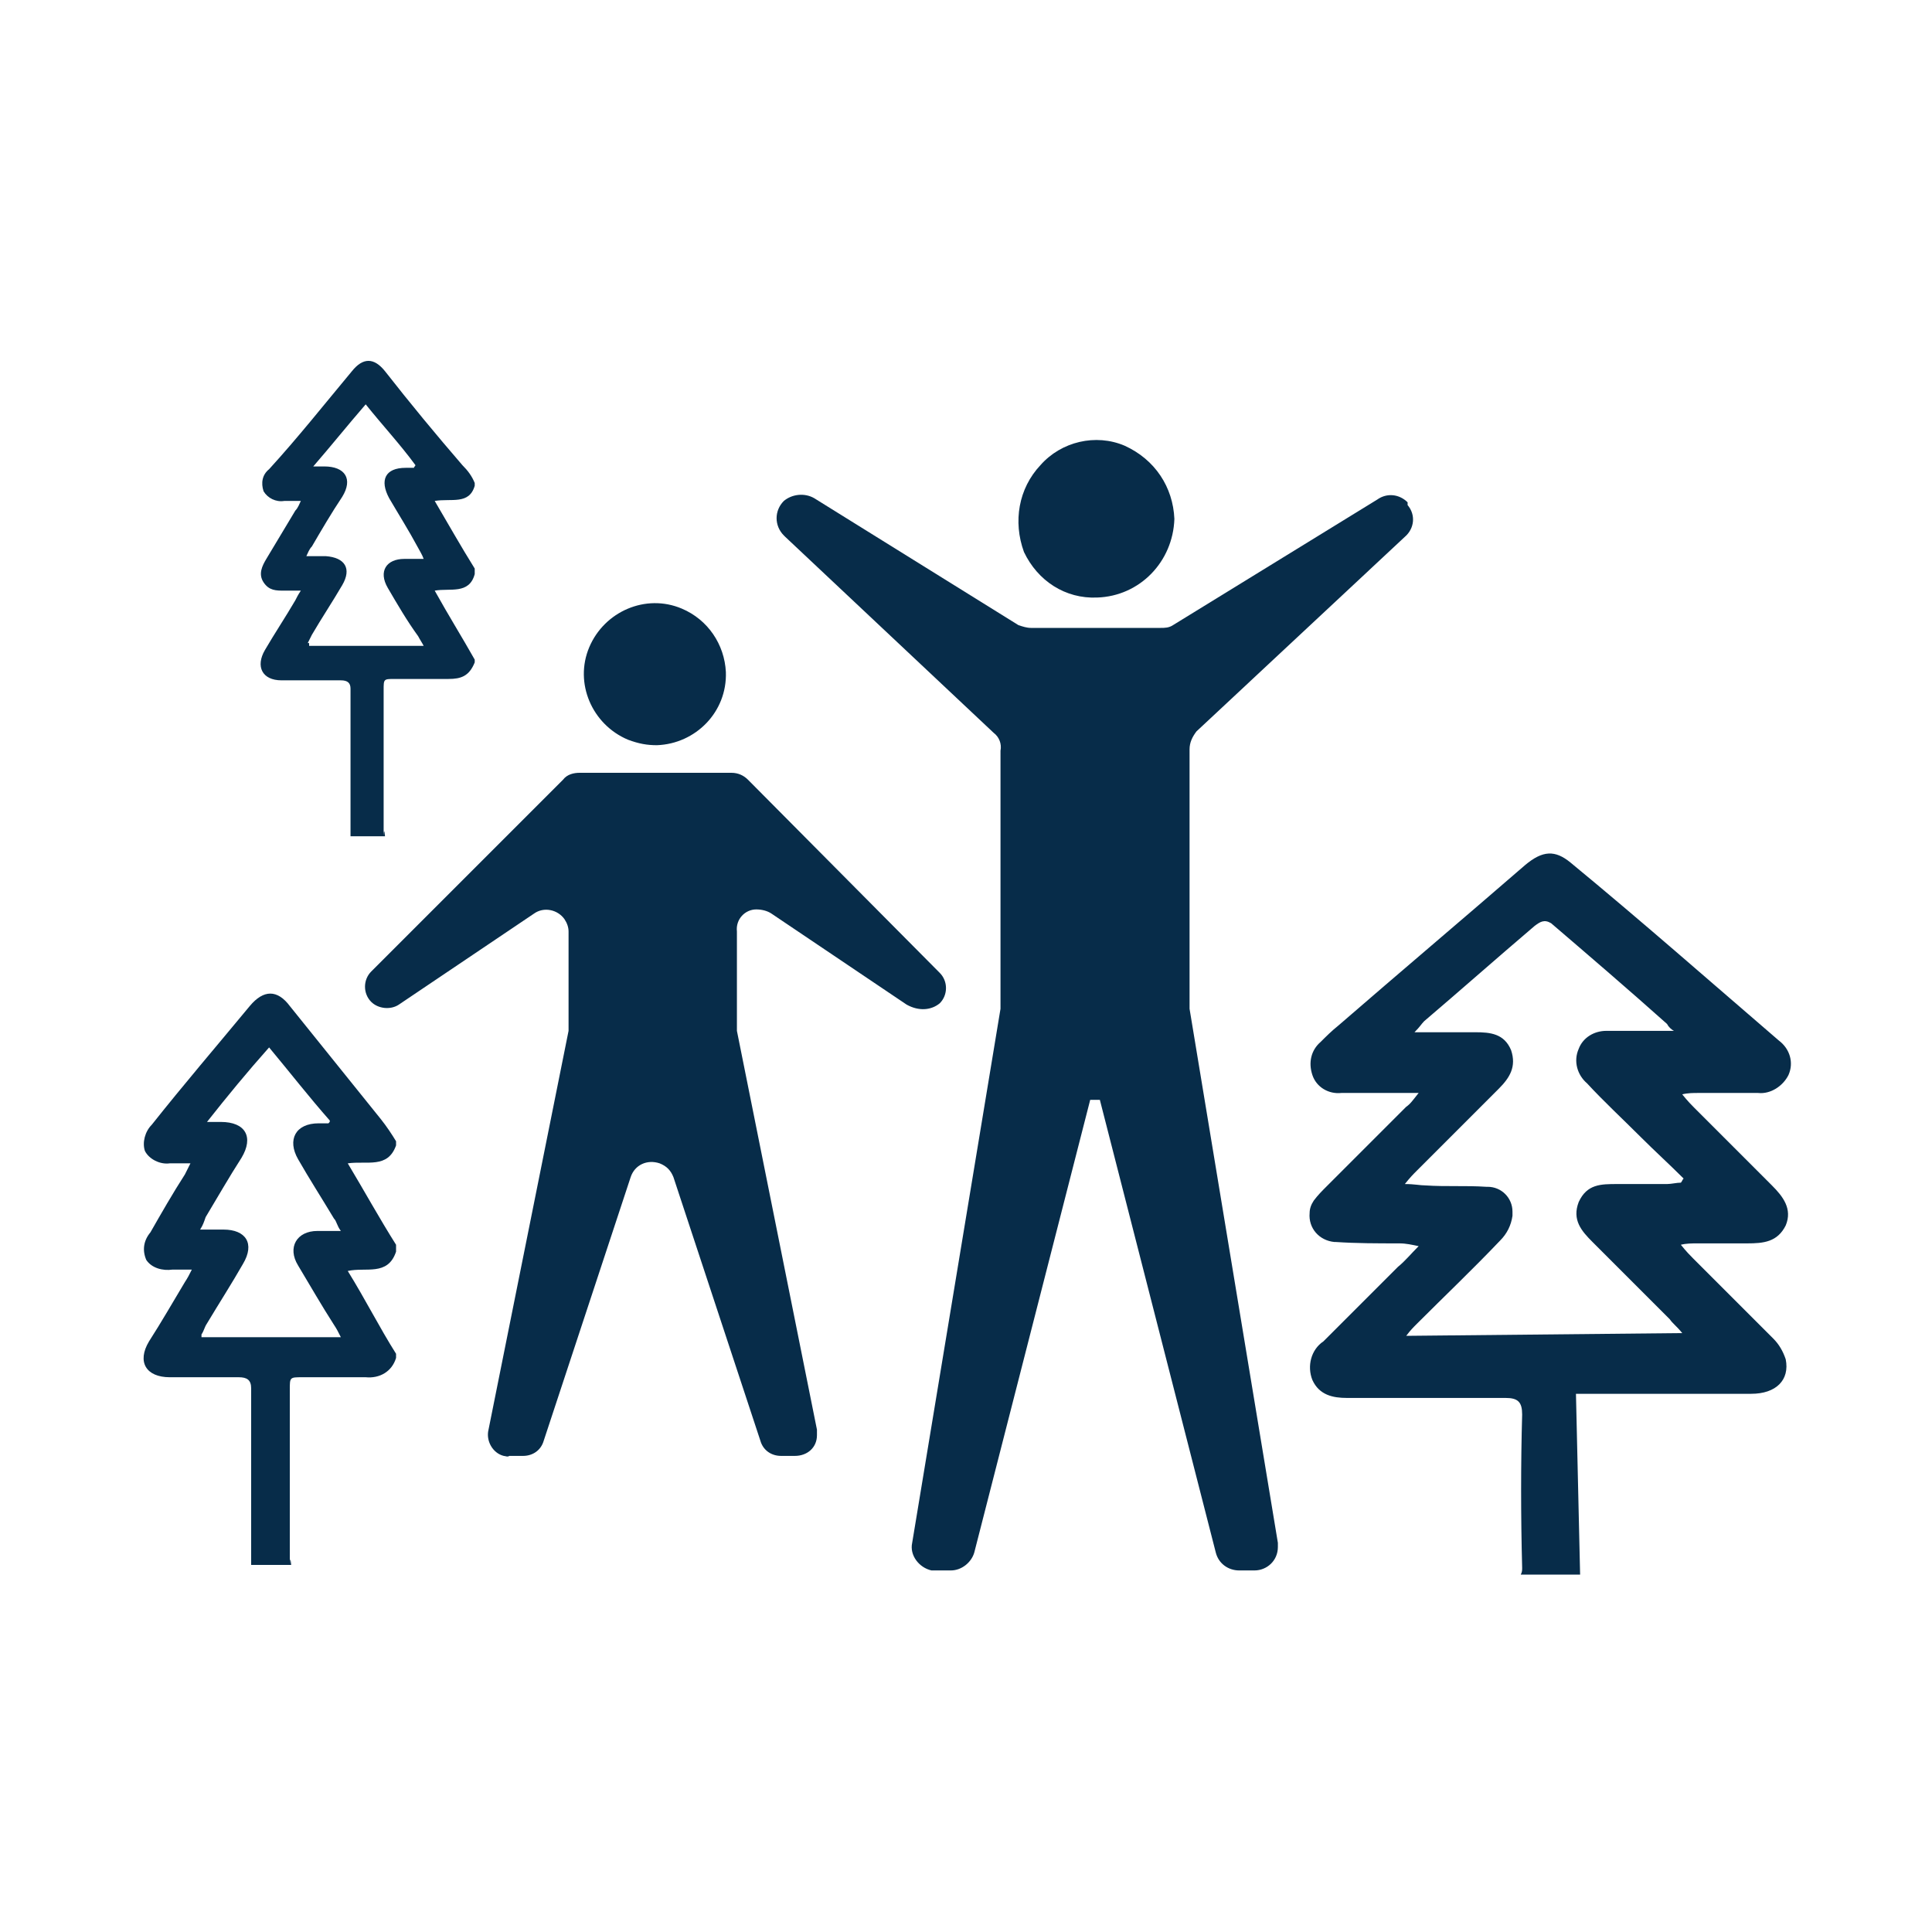
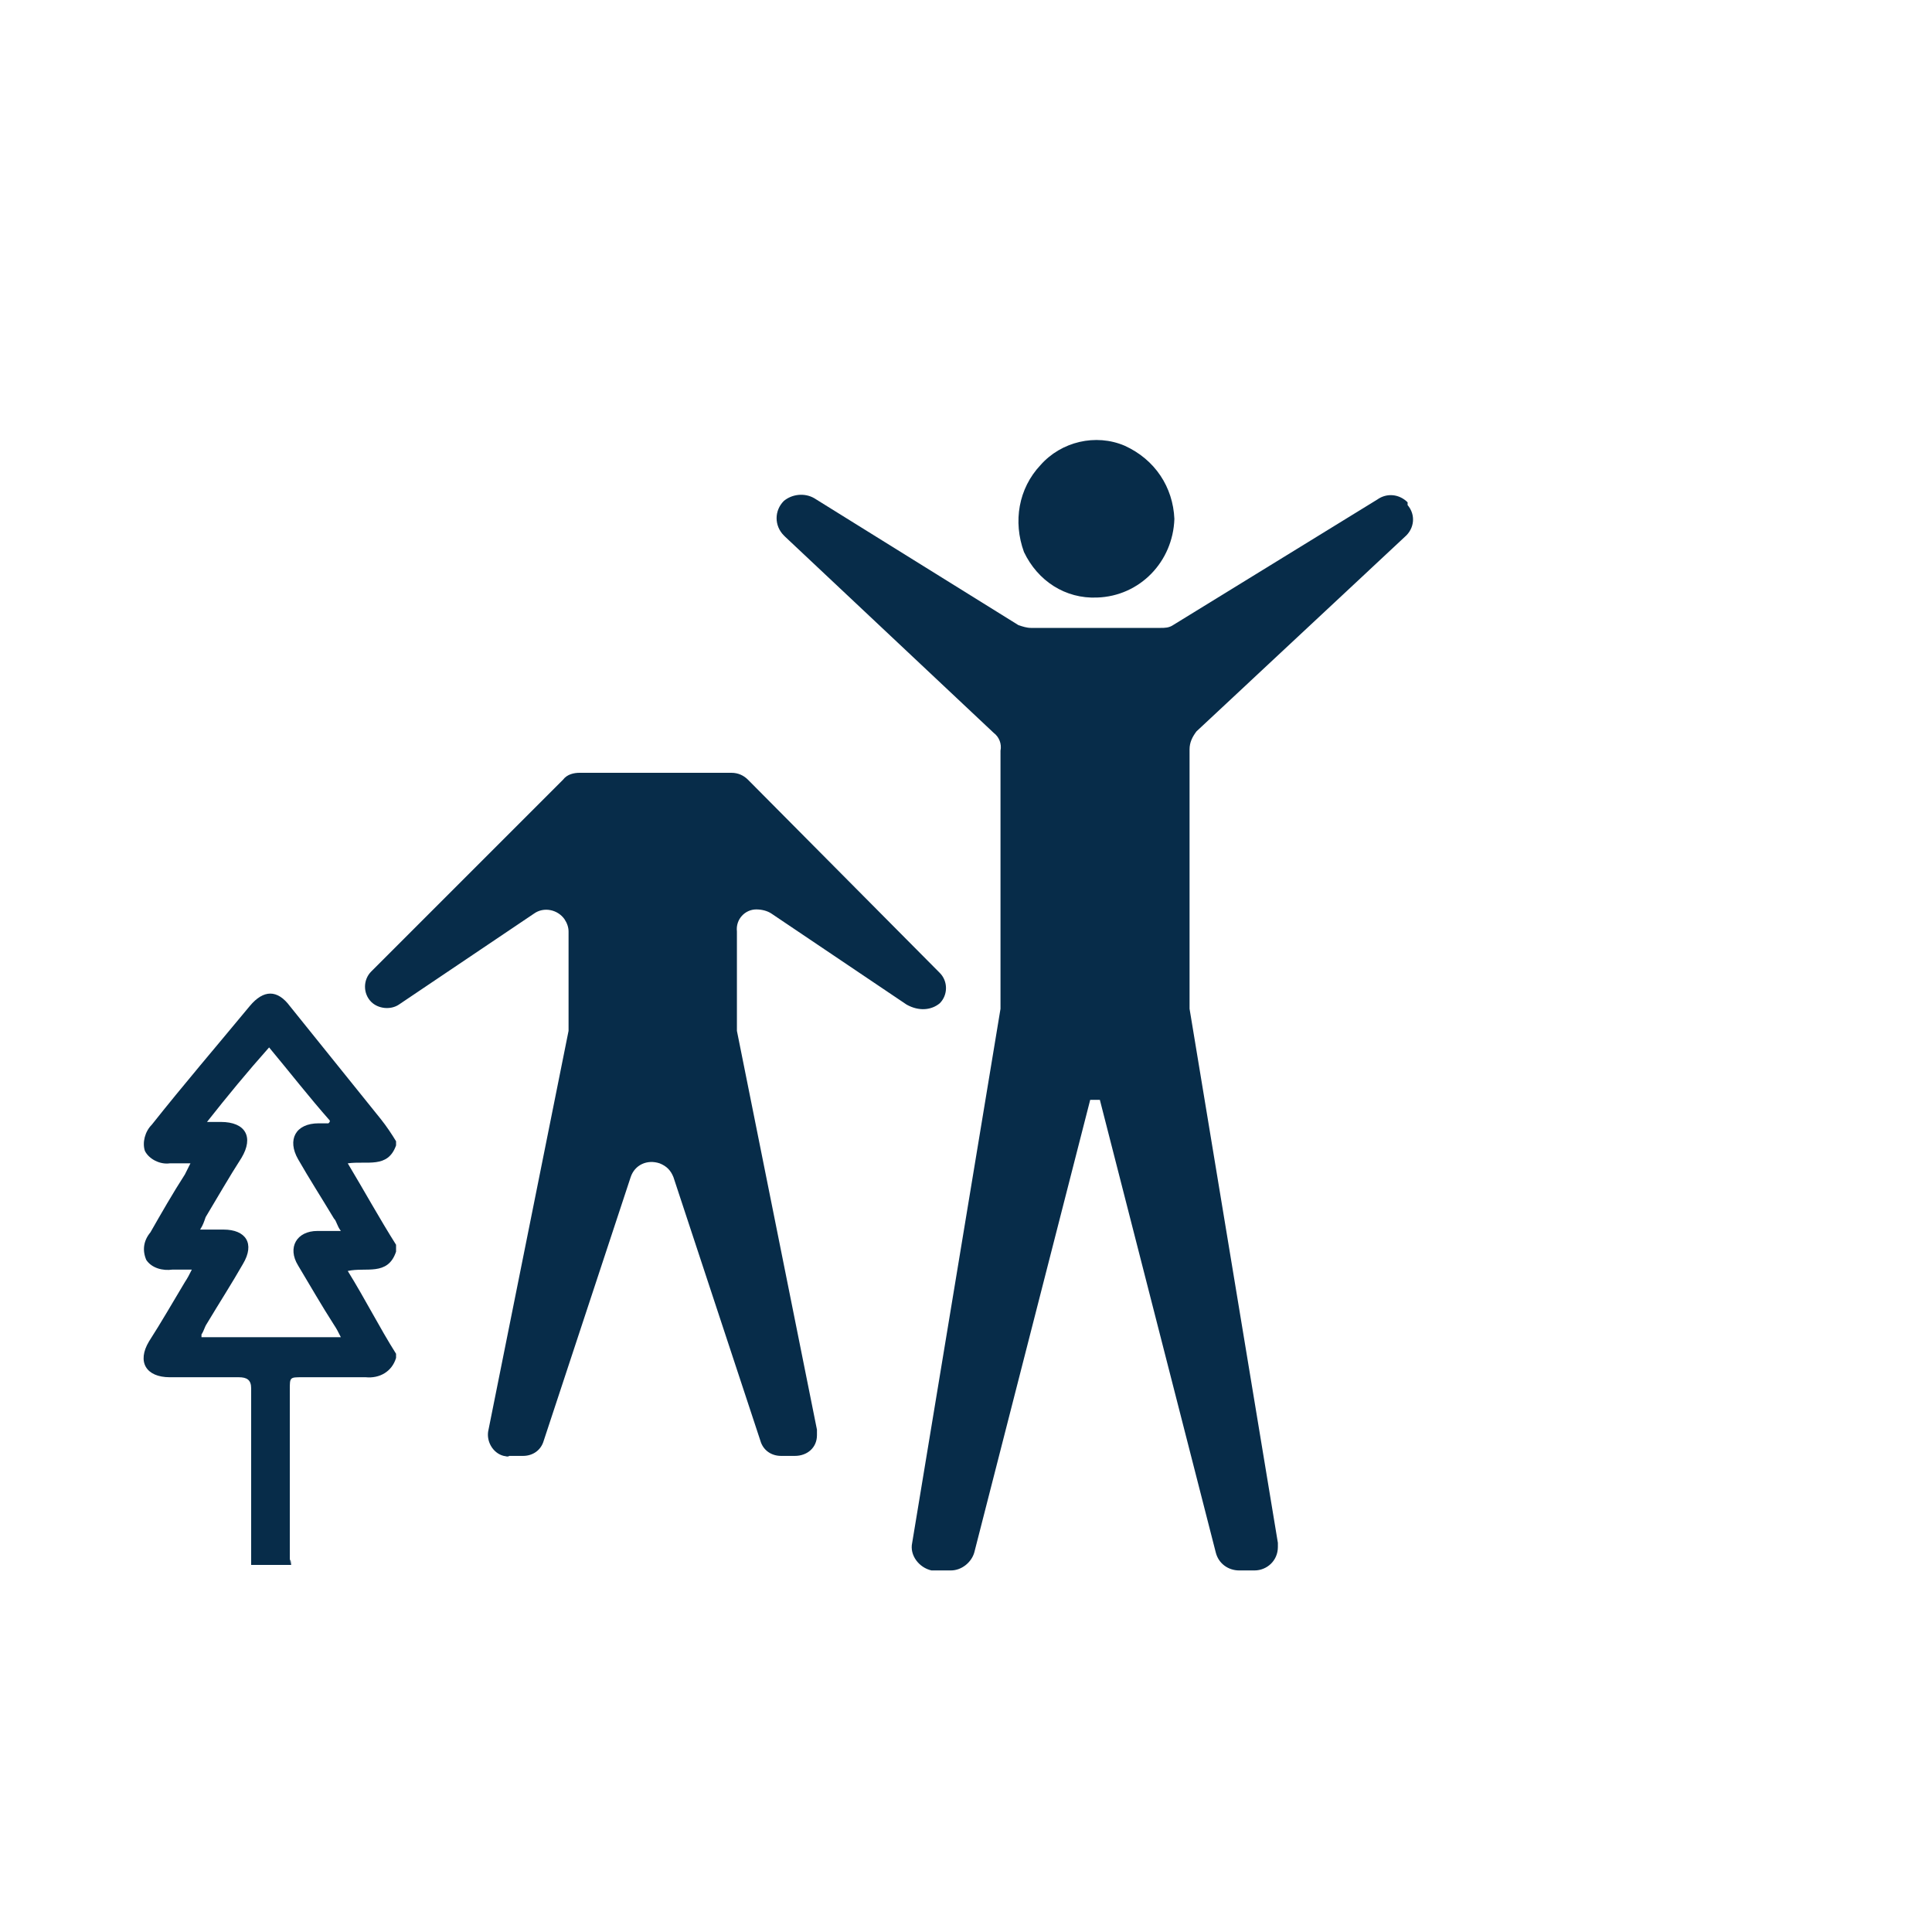
<svg xmlns="http://www.w3.org/2000/svg" version="1.1" id="Layer_1" x="0px" y="0px" viewBox="0 0 140 140" style="enable-background:new 0 0 140 140;" xml:space="preserve">
  <style type="text/css">
	.st0{fill:#072C49;}
</style>
  <g>
    <path class="st0" d="M102,36.4L102,36.4c-0.6-0.6-1.5-0.7-2.2-0.2L85,45.3c-0.3,0.2-0.6,0.2-0.9,0.2h-9.4c-0.3,0-0.6-0.1-0.9-0.2   L59,36.1c-0.7-0.4-1.6-0.3-2.2,0.2l0,0c-0.7,0.7-0.7,1.8,0,2.5c0,0,0,0,0.1,0.1L72,53.1c0.4,0.3,0.6,0.8,0.5,1.3v18.7l-6.4,38.7   c-0.2,0.9,0.5,1.8,1.4,2c0.1,0,0.2,0,0.3,0h1.1c0.8,0,1.5-0.6,1.7-1.3L79,79.7h0.7l8.4,32.8c0.2,0.8,0.9,1.3,1.7,1.3h1.1   c0.9,0,1.7-0.7,1.7-1.7c0-0.1,0-0.2,0-0.3l-6.4-38.7V54.3c0-0.5,0.2-0.9,0.5-1.3l15.1-14.1c0.7-0.6,0.8-1.6,0.2-2.3   C102,36.5,102,36.4,102,36.4z" />
    <path class="st0" d="M79.5,43.3c3.1-0.1,5.5-2.6,5.6-5.7c-0.1-2.3-1.4-4.3-3.6-5.3c-2.1-0.9-4.6-0.3-6.1,1.4   c-1.6,1.7-2,4.1-1.2,6.3C75.2,42.1,77.2,43.4,79.5,43.3z" />
-     <path class="st0" d="M47.6,54c2.8-0.1,5.1-2.4,5-5.3c-0.1-2-1.3-3.8-3.2-4.6c-2.6-1.1-5.6,0.2-6.7,2.8c-1.1,2.6,0.2,5.6,2.8,6.7   C46.3,53.9,46.9,54,47.6,54z" />
    <path class="st0" d="M68.1,72.7L68.1,72.7c0.6-0.6,0.6-1.6,0-2.2L54.2,56.5c-0.3-0.3-0.7-0.5-1.2-0.5H42c-0.4,0-0.9,0.1-1.2,0.5   L26.9,70.4c-0.6,0.6-0.6,1.6,0,2.2l0,0c0.5,0.5,1.4,0.6,2,0.2l9.8-6.6c0.7-0.5,1.7-0.3,2.2,0.4c0.2,0.3,0.3,0.6,0.3,0.9v7.2   l-5.8,28.9c-0.2,0.8,0.3,1.7,1.1,1.9c0.1,0,0.3,0.1,0.4,0h1c0.7,0,1.3-0.4,1.5-1.1l6.3-19.1c0.3-0.9,1.2-1.3,2.1-1   c0.5,0.2,0.8,0.5,1,1l6.3,19.1c0.2,0.7,0.8,1.1,1.5,1.1h1c0.9,0,1.6-0.6,1.6-1.5c0-0.1,0-0.3,0-0.4l-5.8-28.9v-7.2   c-0.1-0.9,0.6-1.6,1.4-1.6c0.4,0,0.8,0.1,1.1,0.3l9.8,6.6C66.6,73.3,67.5,73.2,68.1,72.7z" />
-     <path class="st0" d="M114.2,101h12.7c1.8,0,2.8-1,2.5-2.5c-0.2-0.6-0.5-1.1-0.9-1.5l-5.8-5.8c-0.2-0.2-0.5-0.5-0.9-1   c0.4-0.1,0.8-0.1,1.2-0.1h3.6c1.2,0,2.2-0.1,2.8-1.3c0.5-1.2-0.2-2.1-1-2.9c-1.9-1.9-3.8-3.8-5.6-5.6c-0.2-0.2-0.5-0.5-0.9-1   c0.4-0.1,0.8-0.1,1.2-0.1h4.3c0.9,0.1,1.8-0.5,2.2-1.3c0.4-0.9,0.1-1.9-0.7-2.5c-5-4.3-10-8.7-15.1-12.9c-1.1-0.9-2-0.9-3.3,0.2   c-4.5,3.9-9,7.7-13.5,11.6c-0.5,0.4-0.9,0.8-1.3,1.2c-0.7,0.6-0.9,1.5-0.6,2.4c0.3,0.9,1.2,1.4,2.1,1.3h5.6c-0.4,0.5-0.6,0.8-0.9,1   l-5.8,5.8c-0.3,0.3-0.6,0.6-0.9,1c-0.2,0.3-0.3,0.6-0.3,0.9c-0.1,1.1,0.7,2,1.8,2.1c0,0,0,0,0.1,0c1.5,0.1,3,0.1,4.6,0.1   c0.5,0,0.9,0.1,1.4,0.2c-0.6,0.6-1,1.1-1.5,1.5c-1.8,1.8-3.6,3.6-5.4,5.4c-0.9,0.6-1.2,1.8-0.8,2.8c0.5,1.1,1.5,1.3,2.5,1.3h11.5   c0.9,0,1.2,0.3,1.2,1.2c-0.1,3.6-0.1,7.3,0,11.1c0,0.2,0,0.3-0.1,0.5h4.3L114.2,101z M101.9,96.8c0.3-0.4,0.5-0.6,0.8-0.9   c2-2,4-3.9,6-6c0.5-0.5,0.8-1.1,0.9-1.8v-0.3c0-1-0.8-1.8-1.8-1.8c0,0-0.1,0-0.1,0c-1.5-0.1-2.9,0-4.4-0.1c-0.4,0-0.8-0.1-1.5-0.1   c0.4-0.5,0.6-0.7,0.9-1l5.9-5.9c0.8-0.8,1.3-1.6,0.9-2.8c-0.5-1.2-1.5-1.3-2.6-1.3h-4.4c0.4-0.4,0.5-0.6,0.7-0.8   c2.7-2.3,5.3-4.6,8-6.9c0.4-0.3,0.7-0.5,1.2-0.2c2.8,2.4,5.6,4.8,8.4,7.3c0.1,0.2,0.3,0.4,0.5,0.5h-4.9c-0.9,0-1.7,0.5-2,1.3   c-0.4,0.9-0.1,1.9,0.6,2.5c1.2,1.3,2.6,2.6,3.9,3.9c1,1,2.1,2,3.1,3c-0.1,0.1-0.1,0.2-0.2,0.3c-0.3,0-0.7,0.1-1,0.1h-3.6   c-1.2,0-2.2,0-2.8,1.3c-0.5,1.3,0.2,2.1,1,2.9c1.9,1.9,3.8,3.8,5.6,5.6c0.2,0.3,0.5,0.5,0.9,1L101.9,96.8L101.9,96.8z" />
-     <path class="st0" d="M27.8,60.3V50c0-0.8,0-0.8,0.8-0.8h3.9c0.9,0,1.5-0.2,1.9-1.2v-0.2c-0.9-1.6-1.9-3.2-2.9-5   c1.1-0.2,2.5,0.3,2.9-1.2v-0.4c-1-1.6-1.9-3.2-2.9-4.9c1.2-0.2,2.5,0.3,2.9-1.1V35c-0.2-0.5-0.5-0.9-0.9-1.3   c-1.9-2.2-3.8-4.5-5.6-6.8c-0.8-1-1.6-1-2.4,0c-2,2.4-3.9,4.8-6,7.1c-0.5,0.4-0.6,1-0.4,1.6c0.3,0.5,0.9,0.8,1.5,0.7h1.2   c-0.1,0.2-0.2,0.5-0.4,0.7l-2.1,3.5c-0.3,0.5-0.6,1.1-0.2,1.7c0.4,0.6,0.9,0.6,1.5,0.6h1.2c-0.2,0.3-0.3,0.5-0.4,0.7   c-0.7,1.2-1.5,2.4-2.2,3.6s-0.2,2.2,1.2,2.2h4.3c0.5,0,0.7,0.2,0.7,0.6v10.7h2.5C27.8,59.6,27.8,61.1,27.8,60.3z M22.3,46.6   c0.1-0.2,0.2-0.4,0.3-0.6c0.7-1.2,1.5-2.4,2.2-3.6c0.7-1.2,0.2-2-1.2-2.1h-1.4c0.1-0.2,0.2-0.5,0.4-0.7c0.7-1.2,1.4-2.4,2.2-3.6   c0.8-1.3,0.2-2.2-1.3-2.2h-0.8c1.3-1.5,2.5-3,3.8-4.5c1.2,1.5,2.5,2.9,3.6,4.4c0,0.1-0.1,0.1-0.1,0.2h-0.6c-1.5,0-1.9,0.9-1.2,2.2   c0.7,1.2,1.4,2.3,2.1,3.6c0.1,0.2,0.3,0.5,0.4,0.8h-1.4c-1.3,0-1.9,0.9-1.2,2.1c0.7,1.2,1.4,2.4,2.2,3.5c0.1,0.2,0.3,0.5,0.4,0.7   h-8.3V46.6z" />
    <path class="st0" d="M21,113v-12.3c0-0.9,0-0.9,0.9-0.9h4.6c1,0.1,1.9-0.4,2.2-1.4v-0.3c-1.2-1.9-2.2-3.9-3.5-6   c1.3-0.3,2.9,0.4,3.5-1.4v-0.5c-1.2-1.9-2.3-3.9-3.5-5.9c1.4-0.2,2.9,0.4,3.5-1.3v-0.3c-0.3-0.5-0.7-1.1-1.1-1.6L21,72.9   c-0.9-1.2-1.9-1.2-2.9,0c-2.4,2.9-4.8,5.7-7.1,8.6c-0.5,0.5-0.7,1.3-0.5,1.9c0.3,0.6,1.1,1,1.8,0.9h1.5c-0.2,0.4-0.3,0.6-0.4,0.8   c-0.9,1.4-1.7,2.8-2.5,4.2c-0.5,0.6-0.6,1.3-0.3,2c0.4,0.6,1.2,0.8,1.9,0.7h1.4c-0.2,0.4-0.3,0.6-0.5,0.9c-0.9,1.5-1.7,2.9-2.6,4.3   c-0.9,1.5-0.2,2.6,1.5,2.6h5c0.6,0,0.9,0.2,0.9,0.8v12.8h2.9C21,112.3,21,114,21,113z M14.6,96.7c0.2-0.3,0.2-0.5,0.4-0.8   c0.9-1.5,1.8-2.9,2.6-4.3c0.9-1.5,0.2-2.5-1.4-2.5h-1.7c0.2-0.3,0.3-0.6,0.4-0.9c0.9-1.5,1.7-2.9,2.6-4.3c0.9-1.5,0.3-2.6-1.5-2.6   H15c1.5-1.9,2.9-3.6,4.5-5.4c1.5,1.8,2.9,3.6,4.4,5.3c0,0.1,0,0.1-0.1,0.2h-0.7c-1.7,0-2.3,1.2-1.5,2.6s1.7,2.8,2.6,4.3   c0.2,0.2,0.2,0.5,0.5,0.9H23c-1.5,0-2.2,1.2-1.4,2.5c0.9,1.5,1.7,2.9,2.6,4.3c0.2,0.3,0.3,0.5,0.5,0.9H14.6z" />
  </g>
</svg>